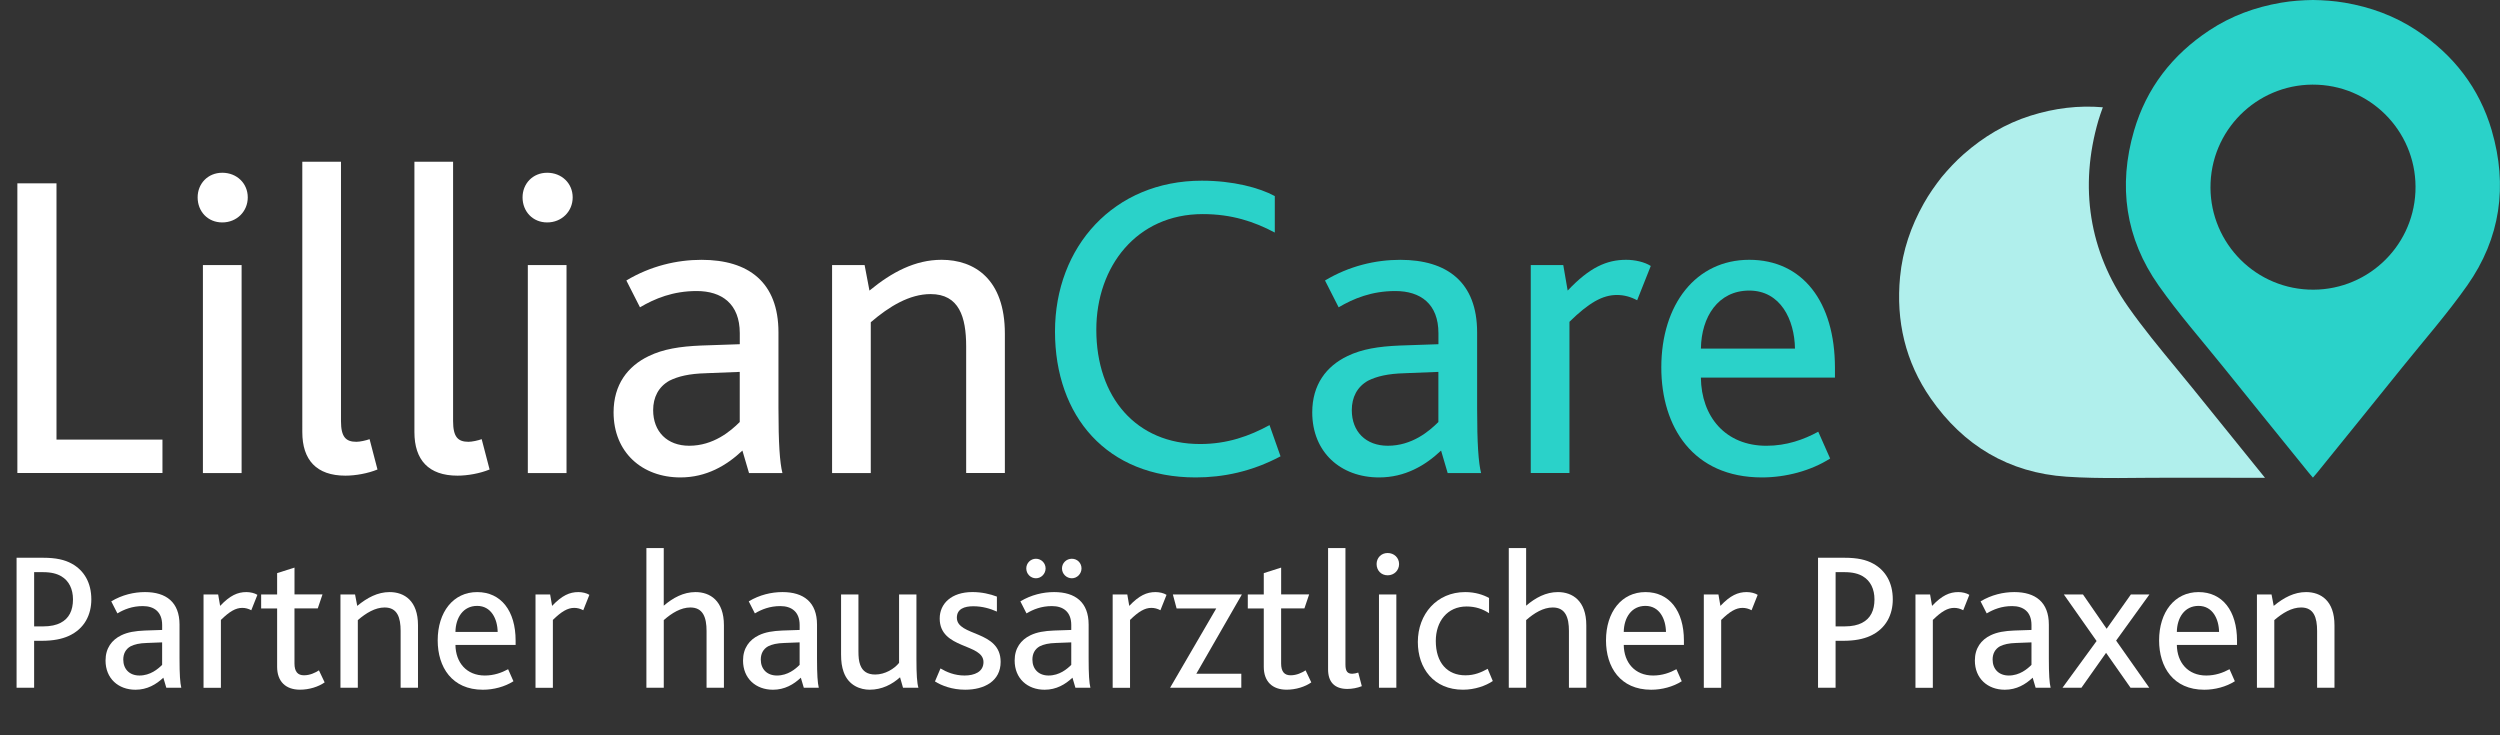
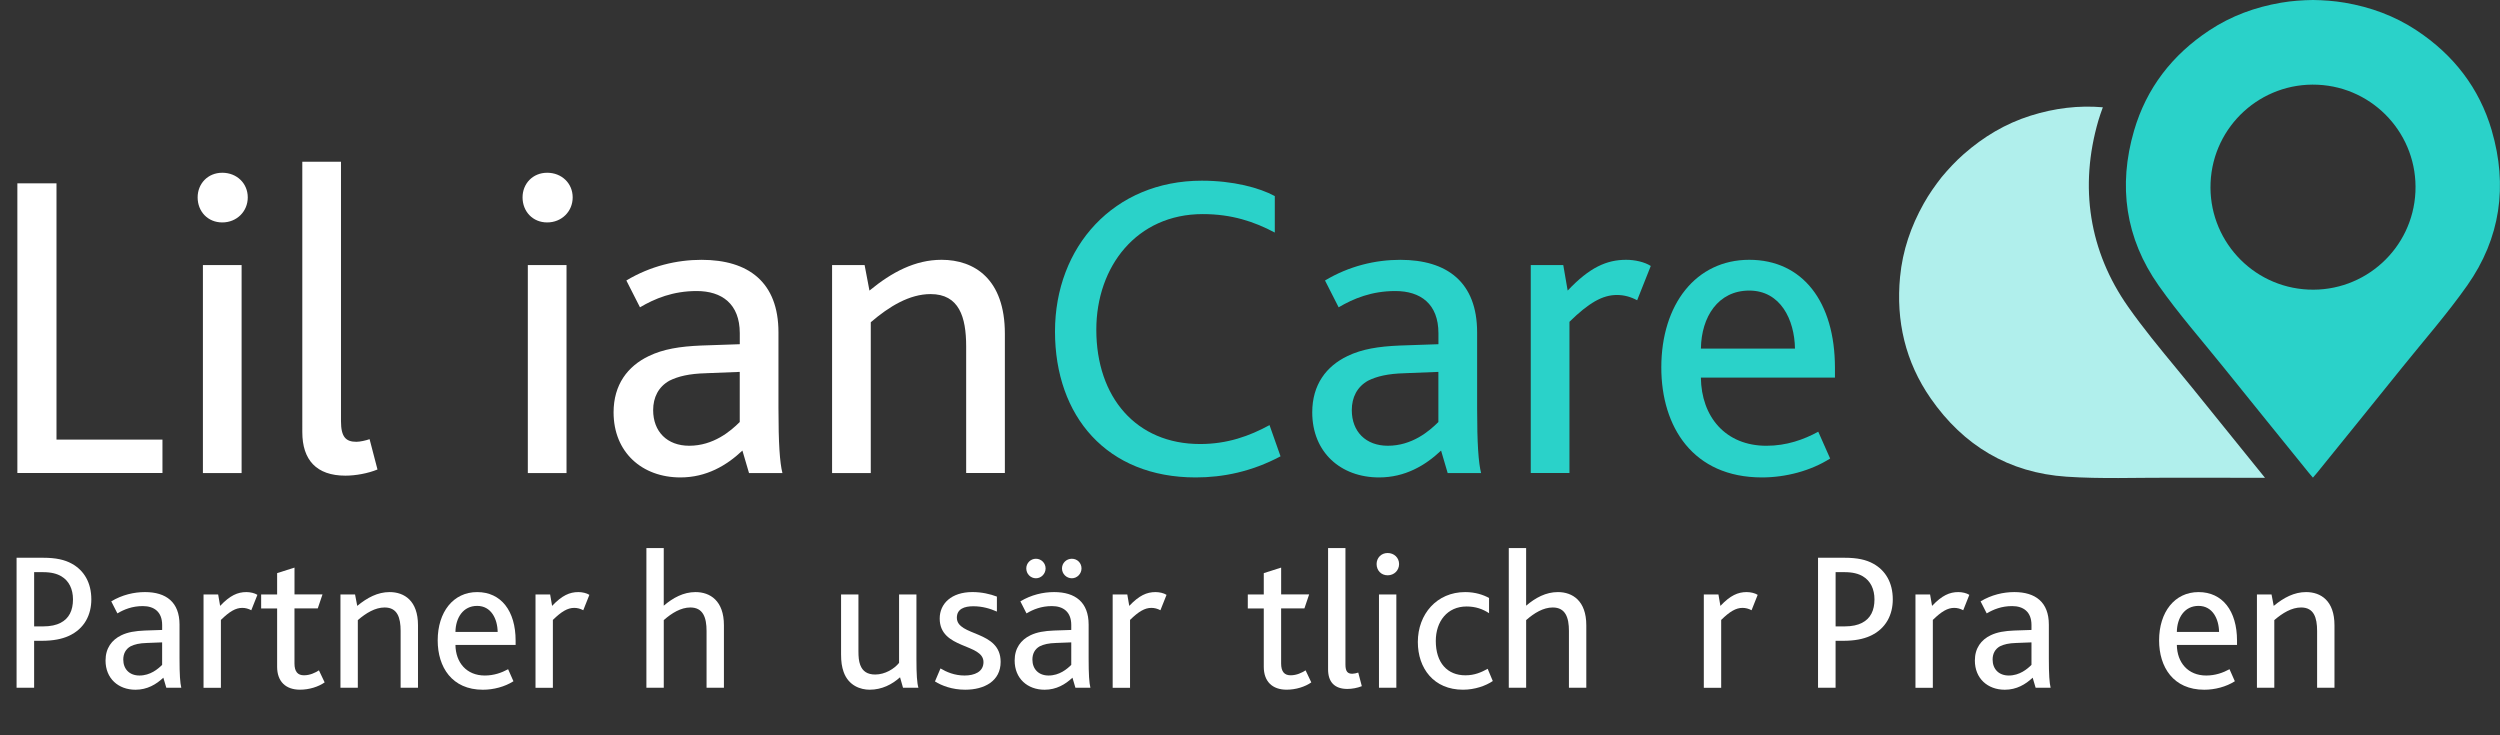
<svg xmlns="http://www.w3.org/2000/svg" id="Ebene_1" viewBox="0 0 1229.39 361.58">
  <rect x="0" y="0" width="1229.39" height="361.58" fill="#333333" stroke="none" />
  <defs>
    <style>.cls-1{fill:none;}.cls-2{fill:#2ad2c9;}.cls-3{fill:#fff;}.cls-4{fill:#b0efec;}</style>
  </defs>
  <path class="cls-4" d="M1079.13,192.01c-3.03-3.76-6.1-7.49-9.18-11.21-7.86-9.52-15.99-19.37-23.4-29.9-19.14-27.21-24.21-58.92-14.64-91.71.64-2.2,1.42-4.31,2.18-6.43-11.77-1.02-23.66.37-35.57,4.13-12.4,3.92-23.13,10.37-32.86,18.92-3.95,3.47-7.48,7.27-10.84,11.29-3.23,4.12-6.22,8.37-8.79,12.95-6.34,11.29-10.41,23.13-11.66,36.08-2.09,21.68,2.6,41.83,15.05,59.77,16.12,23.24,38.46,36.6,66.72,38.51,17.03,1.15,34.18.46,51.28.51,15.47.04,30.94.04,46.4.04l-4.35-5.38c-10.13-12.51-20.25-25.03-30.35-37.57Z" />
  <path class="cls-2" d="M1225.37,64.25c-6.12-20.96-18.83-37.29-36.99-49.3-10.85-7.17-22.62-11.45-35.38-13.63-5.18-.88-10.35-1.24-15.6-1.32-5.24.08-10.41.43-15.6,1.32-12.76,2.18-24.53,6.46-35.38,13.63-18.16,12.01-30.88,28.34-36.99,49.3-7.92,27.15-4.25,52.93,12.04,76.08,9.82,13.96,21.15,26.85,31.87,40.17,13.97,17.37,28.02,34.68,42.03,52.01.46.57,1.37,1.61,2.02,2.37.65-.76,1.56-1.8,2.02-2.37,14.02-17.33,28.06-34.64,42.03-52.01,10.72-13.32,22.05-26.22,31.87-40.17,16.29-23.16,19.96-48.94,12.04-76.08ZM1135.11,142.4c-27.82-1.28-49.32-24.87-48.04-52.69s24.87-49.32,52.69-48.04c27.82,1.28,49.32,24.87,48.04,52.69-1.28,27.82-24.87,49.32-52.69,48.04Z" />
  <path class="cls-3" d="M8.54,90.14h19.24v126.04h52.11v16.43H8.54V90.14Z" />
  <path class="cls-3" d="M97.19,97.06c0-6.7,4.97-12.11,12.11-12.11s12.54,5.19,12.54,12.11-5.4,12.32-12.54,12.32-12.11-5.4-12.11-12.32ZM99.78,130.36h19.03v102.26h-19.03v-102.26Z" />
  <path class="cls-3" d="M148.65,79.55h19.03v127.55c0,7.78,2.38,10.16,7.57,10.16,1.73,0,4.76-.65,6.49-1.3l3.89,14.92c-4.76,1.95-10.81,3.03-15.78,3.03-14.27,0-21.19-7.78-21.19-21.4V79.55Z" />
-   <path class="cls-3" d="M203.78,79.55h19.03v127.55c0,7.78,2.38,10.16,7.57,10.16,1.73,0,4.76-.65,6.49-1.3l3.89,14.92c-4.76,1.95-10.81,3.03-15.78,3.03-14.27,0-21.19-7.78-21.19-21.4V79.55Z" />
  <path class="cls-3" d="M256.97,97.06c0-6.7,4.97-12.11,12.11-12.11s12.54,5.19,12.54,12.11-5.41,12.32-12.54,12.32-12.11-5.4-12.11-12.32ZM259.56,130.36h19.03v102.26h-19.03v-102.26Z" />
  <path class="cls-3" d="M365.07,221.59c-7.78,7.35-17.72,13.19-30.48,13.19-18.81,0-32.86-12.32-32.86-32,0-13.62,6.92-22.7,17.3-27.67,7.13-3.46,15.35-4.76,25.73-5.19l19.03-.65v-5.4c0-14.48-8.86-20.75-21.19-20.75-11.68,0-20.54,3.68-27.89,8l-6.7-13.19c11.89-7.14,24.86-10.16,36.97-10.16,23.13,0,37.83,11.03,37.83,35.67v37.19c0,17.51.65,26.81,1.95,32h-16.43l-3.24-11.03ZM347.13,183.54c-8.22.22-13.62,1.51-17.95,3.67-5.4,3.03-7.99,8.21-7.99,14.48,0,10.59,6.92,17.51,17.72,17.51,11.89,0,20.32-7.13,24.86-11.67v-24.65l-16.65.65Z" />
  <path class="cls-3" d="M409.18,130.36h16l2.38,12.54c11.03-9.08,22.48-15.14,35.46-15.14,16.21,0,31.13,9.51,31.13,36.32v68.53h-19.03v-62.26c0-14.48-3.46-25.73-17.51-25.73-10.38,0-20.32,6.06-29.4,13.84v74.16h-19.03v-102.26Z" />
  <path class="cls-2" d="M629.71,224.4c-14.27,7.57-28.32,10.38-41.73,10.38-43.67,0-69.18-30.05-69.18-71.77s28.97-74.16,72.21-74.16c15.35,0,28.32,3.46,35.88,7.57v17.94c-10.16-5.4-21.19-9.08-35.45-9.08-32.43,0-52.32,25.73-52.32,56.86,0,33.29,19.67,56.21,51.02,56.21,13.41,0,24.22-3.89,34.16-9.3l5.41,15.35Z" />
  <path class="cls-2" d="M708.64,221.59c-7.78,7.35-17.72,13.19-30.48,13.19-18.81,0-32.86-12.32-32.86-32,0-13.62,6.92-22.7,17.3-27.67,7.13-3.46,15.35-4.76,25.73-5.19l19.03-.65v-5.4c0-14.48-8.86-20.75-21.19-20.75-11.68,0-20.54,3.68-27.89,8l-6.7-13.19c11.89-7.14,24.86-10.16,36.97-10.16,23.13,0,37.83,11.03,37.83,35.67v37.19c0,17.51.65,26.81,1.95,32h-16.43l-3.24-11.03ZM690.69,183.54c-8.22.22-13.62,1.51-17.95,3.67-5.4,3.03-7.99,8.21-7.99,14.48,0,10.59,6.92,17.51,17.72,17.51,11.89,0,20.32-7.13,24.86-11.67v-24.65l-16.65.65Z" />
  <path class="cls-2" d="M752.75,130.36h16l2.16,12.54c10.81-11.46,19.24-15.14,28.76-15.14,4.32,0,9.08,1.08,12.11,3.03l-6.7,16.87c-3.24-1.73-6.49-2.6-9.95-2.6-7.13,0-13.84,3.89-23.34,13.19v74.37h-19.03v-102.26Z" />
  <path class="cls-2" d="M836.42,185.7c.22,19.24,12.11,33.51,32.21,33.51,9.95,0,18.38-3.03,25.51-6.92l5.84,13.19c-9.51,6.05-21.84,9.3-33.51,9.3-33.94,0-49.51-24.86-49.51-54.05,0-31.13,17.08-52.97,43.24-52.97s42.15,20.54,42.15,53.18v4.76h-65.94ZM882.69,171.43c-.22-14.27-7.13-28.54-22.48-28.54s-23.57,12.97-23.78,28.54h46.27Z" />
  <rect class="cls-1" x="0" y="269.53" width="1187.85" height="69.64" />
  <path class="cls-3" d="M8.15,274.28h13.1c6.21,0,10.57.97,14.06,2.91,6.01,3.3,9.6,9.31,9.6,17.56,0,7.37-3.2,14.45-11.25,18.04-3.3,1.46-7.47,2.33-13.19,2.33h-3.69v23.09h-8.63v-63.92ZM21.05,308.04c3.88,0,6.69-.68,8.73-1.75,4.17-2.13,6.11-6.11,6.11-11.54,0-5.04-1.94-9.12-5.72-11.35-2.13-1.26-4.95-2.04-9.02-2.04h-4.36v26.67h4.27Z" />
  <path class="cls-3" d="M80.32,333.26c-3.49,3.3-7.95,5.92-13.68,5.92-8.44,0-14.74-5.53-14.74-14.36,0-6.11,3.1-10.18,7.76-12.42,3.2-1.55,6.89-2.13,11.54-2.33l8.54-.29v-2.42c0-6.5-3.98-9.31-9.51-9.31-5.24,0-9.22,1.65-12.51,3.59l-3.01-5.92c5.33-3.2,11.15-4.56,16.59-4.56,10.38,0,16.98,4.95,16.98,16v16.68c0,7.86.29,12.03.87,14.36h-7.37l-1.46-4.95ZM72.26,316.18c-3.69.1-6.11.68-8.05,1.65-2.42,1.36-3.59,3.69-3.59,6.5,0,4.75,3.1,7.86,7.95,7.86,5.34,0,9.12-3.2,11.16-5.24v-11.06l-7.47.29Z" />
  <path class="cls-3" d="M100.1,292.32h7.18l.97,5.63c4.85-5.14,8.63-6.79,12.9-6.79,1.94,0,4.07.49,5.43,1.36l-3.01,7.57c-1.46-.78-2.91-1.16-4.46-1.16-3.2,0-6.21,1.75-10.48,5.92v33.37h-8.54v-45.88Z" />
  <path class="cls-3" d="M136.28,327.92v-28.71h-7.86v-6.89h7.86v-10.48l8.54-2.72v13.19h13.77l-2.33,6.89h-11.45v27.06c0,4.07,1.65,5.82,4.66,5.82s5.53-1.26,7.37-2.43l2.81,5.92c-3.01,2.13-7.57,3.59-12.12,3.59-7.08,0-11.25-4.07-11.25-11.25Z" />
  <path class="cls-3" d="M167.42,292.32h7.18l1.07,5.63c4.95-4.07,10.09-6.79,15.91-6.79,7.27,0,13.97,4.27,13.97,16.3v30.75h-8.54v-27.94c0-6.5-1.55-11.54-7.86-11.54-4.66,0-9.12,2.72-13.19,6.21v33.27h-8.54v-45.88Z" />
  <path class="cls-3" d="M223.97,317.15c.1,8.63,5.43,15.04,14.45,15.04,4.46,0,8.25-1.36,11.45-3.1l2.62,5.92c-4.27,2.72-9.8,4.17-15.04,4.17-15.23,0-22.21-11.16-22.21-24.25,0-13.97,7.66-23.77,19.4-23.77s18.92,9.21,18.92,23.86v2.13h-29.58ZM244.73,310.75c-.1-6.4-3.2-12.8-10.09-12.8s-10.57,5.82-10.67,12.8h20.76Z" />
  <path class="cls-3" d="M263.35,292.32h7.18l.97,5.63c4.85-5.14,8.63-6.79,12.9-6.79,1.94,0,4.07.49,5.43,1.36l-3.01,7.57c-1.46-.78-2.91-1.16-4.46-1.16-3.2,0-6.21,1.75-10.48,5.92v33.37h-8.54v-45.88Z" />
  <path class="cls-3" d="M317.86,269.53h8.54v28.32c4.56-3.88,9.7-6.69,15.62-6.69,7.18,0,13.97,4.27,13.97,16.3v30.75h-8.54v-27.94c0-6.5-1.65-11.54-7.95-11.54-4.66,0-9.12,2.72-13.09,6.21v33.27h-8.54v-68.68Z" />
-   <path class="cls-3" d="M393.81,333.26c-3.49,3.3-7.95,5.92-13.68,5.92-8.44,0-14.74-5.53-14.74-14.36,0-6.11,3.1-10.18,7.76-12.42,3.2-1.55,6.89-2.13,11.54-2.33l8.54-.29v-2.42c0-6.5-3.98-9.31-9.51-9.31-5.24,0-9.22,1.65-12.51,3.59l-3.01-5.92c5.33-3.2,11.15-4.56,16.59-4.56,10.38,0,16.98,4.95,16.98,16v16.68c0,7.86.29,12.03.87,14.36h-7.37l-1.46-4.95ZM385.76,316.18c-3.69.1-6.11.68-8.05,1.65-2.42,1.36-3.59,3.69-3.59,6.5,0,4.75,3.1,7.86,7.95,7.86,5.33,0,9.12-3.2,11.15-5.24v-11.06l-7.47.29Z" />
  <path class="cls-3" d="M414.86,330.44c-.87-2.52-1.26-4.95-1.26-8.73v-29.39h8.54v27.84c0,2.91.19,4.95.87,6.79,1.16,3.2,3.59,4.75,7.37,4.75,4.85,0,9.41-2.81,11.74-5.72v-33.66h8.54v31.72c0,7.66.29,11.83.97,14.16h-7.57l-1.46-5.14c-3.88,3.49-8.92,6.11-14.94,6.11-4.46,0-10.38-1.94-12.8-8.73Z" />
  <path class="cls-3" d="M462.49,328.7c2.91,1.75,6.89,3.49,11.83,3.49s9.31-1.84,9.31-6.6c0-9.31-21.53-6.21-21.53-21.44,0-7.28,5.72-13,16.1-13,4.56,0,8.73.97,12.03,2.23v7.37c-3.3-1.46-7.08-2.62-11.64-2.62-4.27,0-8.05,1.26-8.05,5.63,0,9.31,21.53,6.01,21.53,21.73,0,9.41-7.95,13.68-17.46,13.68-6.4,0-11.64-2.04-14.84-4.07l2.72-6.4Z" />
  <path class="cls-3" d="M527.38,333.26c-3.49,3.3-7.95,5.92-13.68,5.92-8.44,0-14.74-5.53-14.74-14.36,0-6.11,3.1-10.18,7.76-12.42,3.2-1.55,6.89-2.13,11.54-2.33l8.54-.29v-2.42c0-6.5-3.98-9.31-9.51-9.31-5.24,0-9.22,1.65-12.51,3.59l-3.01-5.92c5.33-3.2,11.15-4.56,16.59-4.56,10.38,0,16.98,4.95,16.98,16v16.68c0,7.86.29,12.03.87,14.36h-7.37l-1.46-4.95ZM504.68,279.52c0-2.62,2.13-4.75,4.75-4.75s4.75,2.13,4.75,4.75-2.13,4.85-4.75,4.85-4.75-2.13-4.75-4.85ZM519.33,316.18c-3.69.1-6.11.68-8.05,1.65-2.42,1.36-3.59,3.69-3.59,6.5,0,4.75,3.1,7.86,7.95,7.86,5.34,0,9.12-3.2,11.16-5.24v-11.06l-7.47.29ZM522.24,279.52c0-2.62,2.13-4.75,4.85-4.75s4.75,2.13,4.75,4.75-2.13,4.85-4.75,4.85-4.85-2.13-4.85-4.85Z" />
  <path class="cls-3" d="M547.17,292.32h7.18l.97,5.63c4.85-5.14,8.63-6.79,12.9-6.79,1.94,0,4.07.49,5.43,1.36l-3.01,7.57c-1.46-.78-2.91-1.16-4.46-1.16-3.2,0-6.21,1.75-10.48,5.92v33.37h-8.54v-45.88Z" />
-   <path class="cls-3" d="M598.1,299.21h-19.5l-1.84-6.89h33.95l-22.41,38.99h22.12v6.89h-35.02l22.7-38.99Z" />
  <path class="cls-3" d="M621.47,327.92v-28.71h-7.86v-6.89h7.86v-10.48l8.54-2.72v13.19h13.77l-2.33,6.89h-11.45v27.06c0,4.07,1.65,5.82,4.66,5.82s5.53-1.26,7.37-2.43l2.81,5.92c-3.01,2.13-7.57,3.59-12.12,3.59-7.08,0-11.25-4.07-11.25-11.25Z" />
  <path class="cls-3" d="M653.09,269.53h8.54v57.23c0,3.49,1.07,4.56,3.39,4.56.78,0,2.13-.29,2.91-.58l1.75,6.69c-2.13.87-4.85,1.36-7.08,1.36-6.4,0-9.51-3.49-9.51-9.6v-59.66Z" />
  <path class="cls-3" d="M676.95,277.38c0-3.01,2.23-5.43,5.43-5.43s5.63,2.33,5.63,5.43-2.42,5.53-5.63,5.53-5.43-2.42-5.43-5.53ZM678.12,292.32h8.54v45.88h-8.54v-45.88Z" />
  <path class="cls-3" d="M697.23,315.7c0-13.68,9.31-24.54,23.28-24.54,4.95,0,9.02,1.36,11.74,2.91v7.47c-3.1-2.04-6.6-3.3-11.06-3.3-9.41,0-15.13,7.28-15.13,16.97,0,10.77,5.72,16.88,14.55,16.88,4.66,0,7.95-1.55,10.96-3.2l2.52,6.01c-3.39,2.33-8.83,4.27-14.65,4.27-14.36,0-22.21-10.48-22.21-23.47Z" />
  <path class="cls-3" d="M741.94,269.53h8.54v28.32c4.56-3.88,9.7-6.69,15.62-6.69,7.18,0,13.97,4.27,13.97,16.3v30.75h-8.54v-27.94c0-6.5-1.65-11.54-7.95-11.54-4.66,0-9.12,2.72-13.09,6.21v33.27h-8.54v-68.68Z" />
-   <path class="cls-3" d="M798.49,317.15c.1,8.63,5.43,15.04,14.45,15.04,4.46,0,8.25-1.36,11.45-3.1l2.62,5.92c-4.27,2.72-9.8,4.17-15.04,4.17-15.23,0-22.21-11.16-22.21-24.25,0-13.97,7.66-23.77,19.4-23.77s18.92,9.21,18.92,23.86v2.13h-29.58ZM819.25,310.75c-.1-6.4-3.2-12.8-10.09-12.8s-10.57,5.82-10.67,12.8h20.76Z" />
  <path class="cls-3" d="M837.87,292.32h7.18l.97,5.63c4.85-5.14,8.63-6.79,12.9-6.79,1.94,0,4.07.49,5.43,1.36l-3.01,7.57c-1.46-.78-2.91-1.16-4.46-1.16-3.2,0-6.21,1.75-10.48,5.92v33.37h-8.54v-45.88Z" />
  <path class="cls-3" d="M894.04,274.28h13.09c6.21,0,10.57.97,14.06,2.91,6.01,3.3,9.6,9.31,9.6,17.56,0,7.37-3.2,14.45-11.25,18.04-3.3,1.46-7.47,2.33-13.19,2.33h-3.69v23.09h-8.63v-63.92ZM906.94,308.04c3.88,0,6.69-.68,8.73-1.75,4.17-2.13,6.11-6.11,6.11-11.54,0-5.04-1.94-9.12-5.72-11.35-2.13-1.26-4.95-2.04-9.02-2.04h-4.37v26.67h4.27Z" />
  <path class="cls-3" d="M941.95,292.32h7.18l.97,5.63c4.85-5.14,8.63-6.79,12.9-6.79,1.94,0,4.07.49,5.43,1.36l-3.01,7.57c-1.46-.78-2.91-1.16-4.46-1.16-3.2,0-6.21,1.75-10.48,5.92v33.37h-8.54v-45.88Z" />
  <path class="cls-3" d="M999.57,333.26c-3.49,3.3-7.95,5.92-13.68,5.92-8.44,0-14.74-5.53-14.74-14.36,0-6.11,3.1-10.18,7.76-12.42,3.2-1.55,6.89-2.13,11.54-2.33l8.54-.29v-2.42c0-6.5-3.98-9.31-9.51-9.31-5.24,0-9.21,1.65-12.51,3.59l-3.01-5.92c5.33-3.2,11.16-4.56,16.59-4.56,10.38,0,16.98,4.95,16.98,16v16.68c0,7.86.29,12.03.87,14.36h-7.37l-1.46-4.95ZM991.52,316.18c-3.69.1-6.11.68-8.05,1.65-2.42,1.36-3.59,3.69-3.59,6.5,0,4.75,3.1,7.86,7.95,7.86,5.33,0,9.12-3.2,11.16-5.24v-11.06l-7.47.29Z" />
-   <path class="cls-3" d="M1031,315.21l-16.1-22.89h9.41l11.64,16.88,11.93-16.88h9.12l-16.39,22.7,16.3,23.18h-9.21l-12.03-17.17-12.12,17.17h-9.31l16.78-22.99Z" />
  <path class="cls-3" d="M1070.48,317.15c.1,8.63,5.43,15.04,14.45,15.04,4.46,0,8.25-1.36,11.45-3.1l2.62,5.92c-4.27,2.72-9.8,4.17-15.04,4.17-15.23,0-22.21-11.16-22.21-24.25,0-13.97,7.66-23.77,19.4-23.77s18.92,9.21,18.92,23.86v2.13h-29.58ZM1091.24,310.75c-.1-6.4-3.2-12.8-10.09-12.8s-10.57,5.82-10.67,12.8h20.76Z" />
  <path class="cls-3" d="M1109.86,292.32h7.18l1.07,5.63c4.95-4.07,10.09-6.79,15.91-6.79,7.28,0,13.97,4.27,13.97,16.3v30.75h-8.54v-27.94c0-6.5-1.55-11.54-7.86-11.54-4.66,0-9.12,2.72-13.19,6.21v33.27h-8.54v-45.88Z" />
</svg>